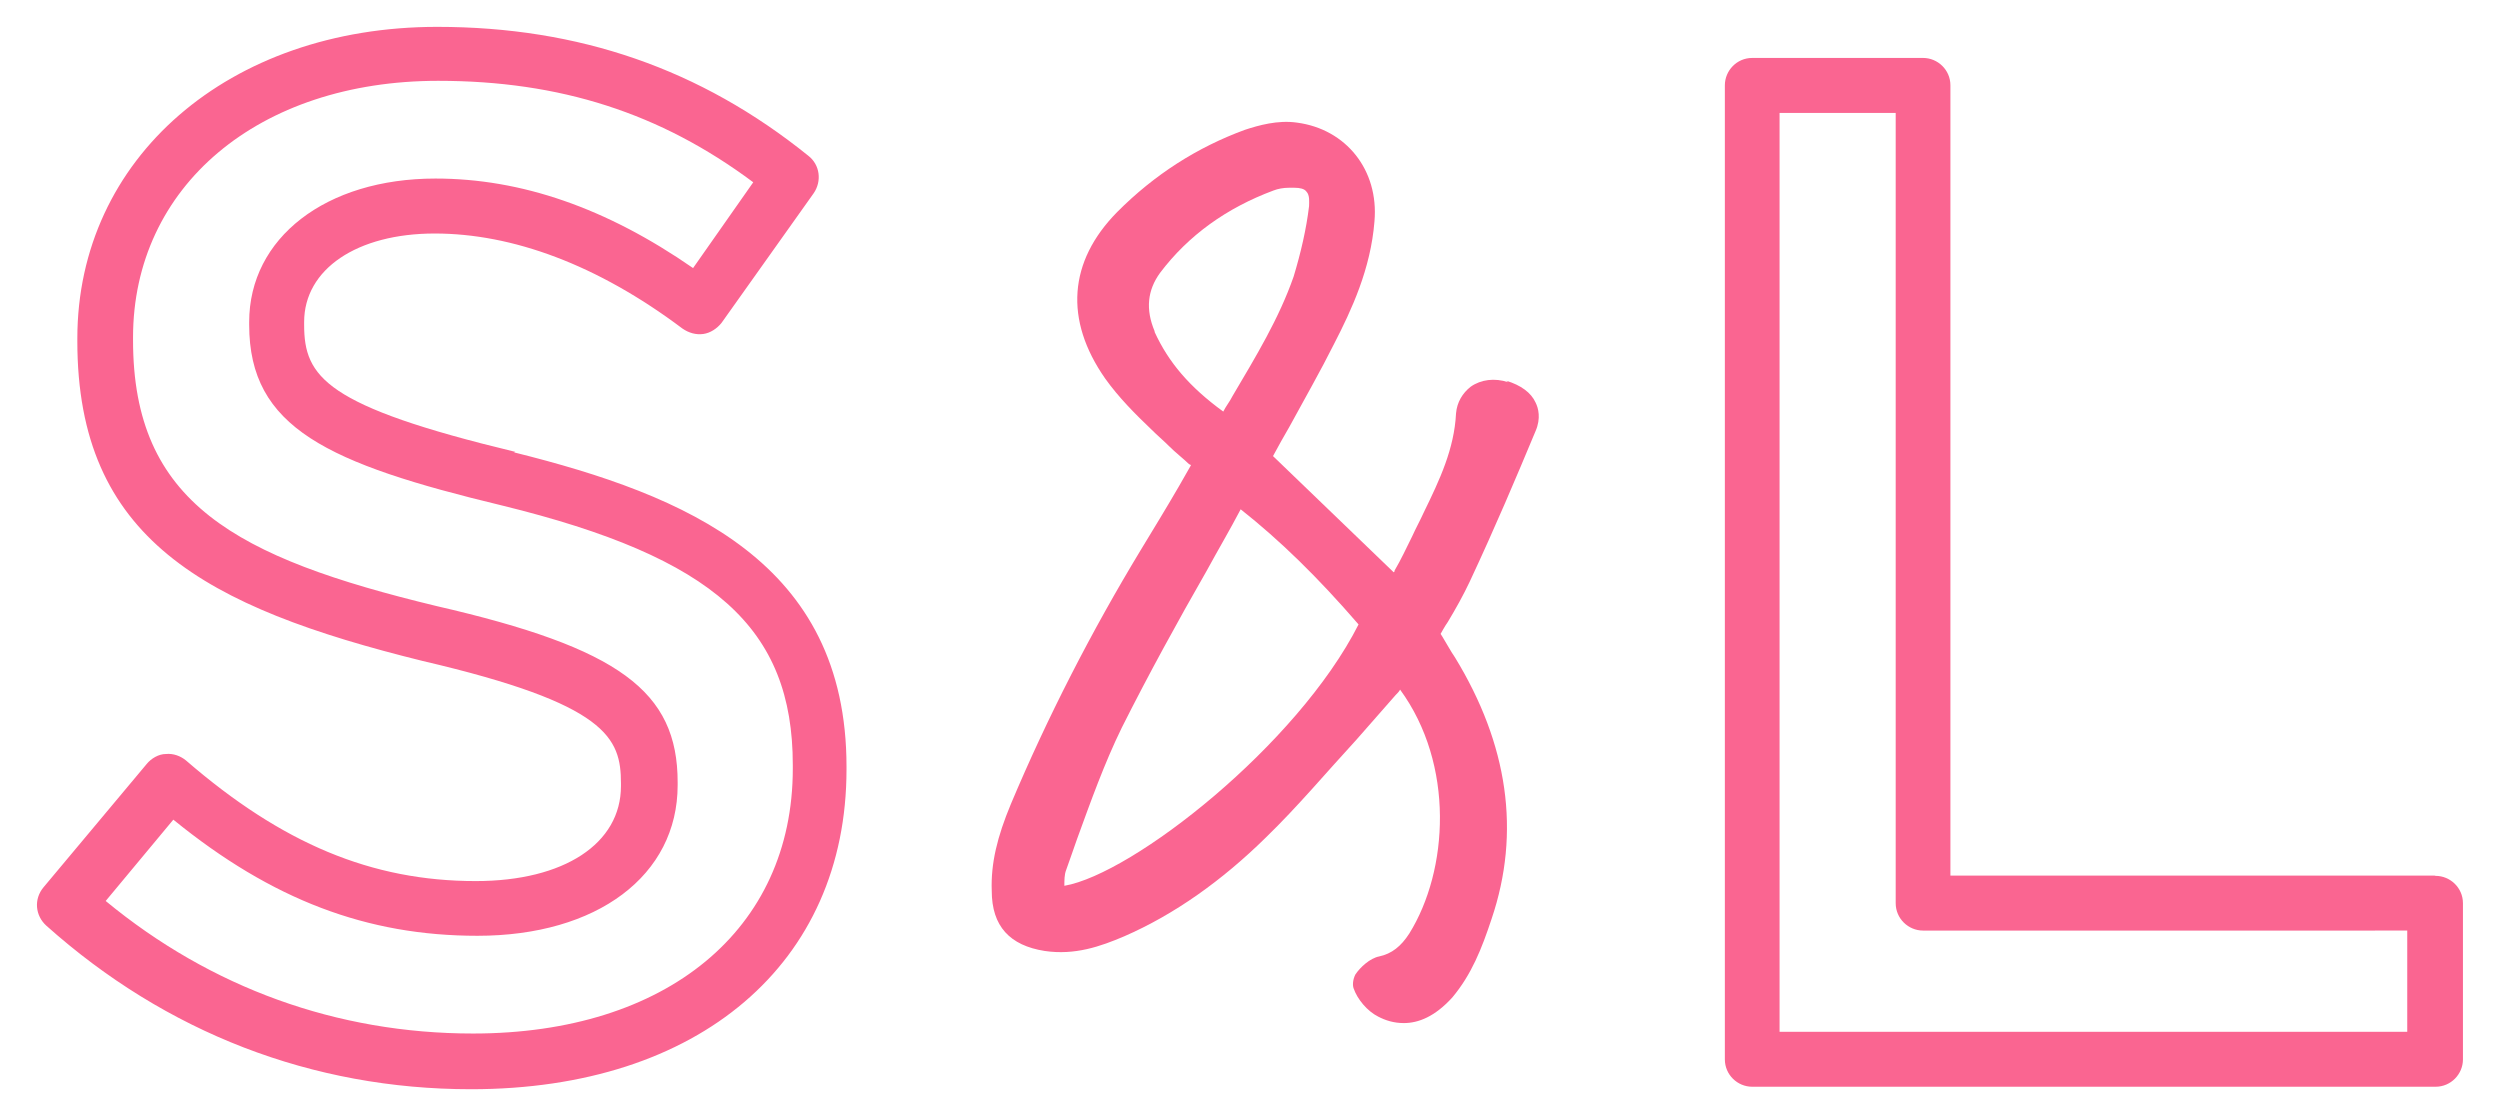
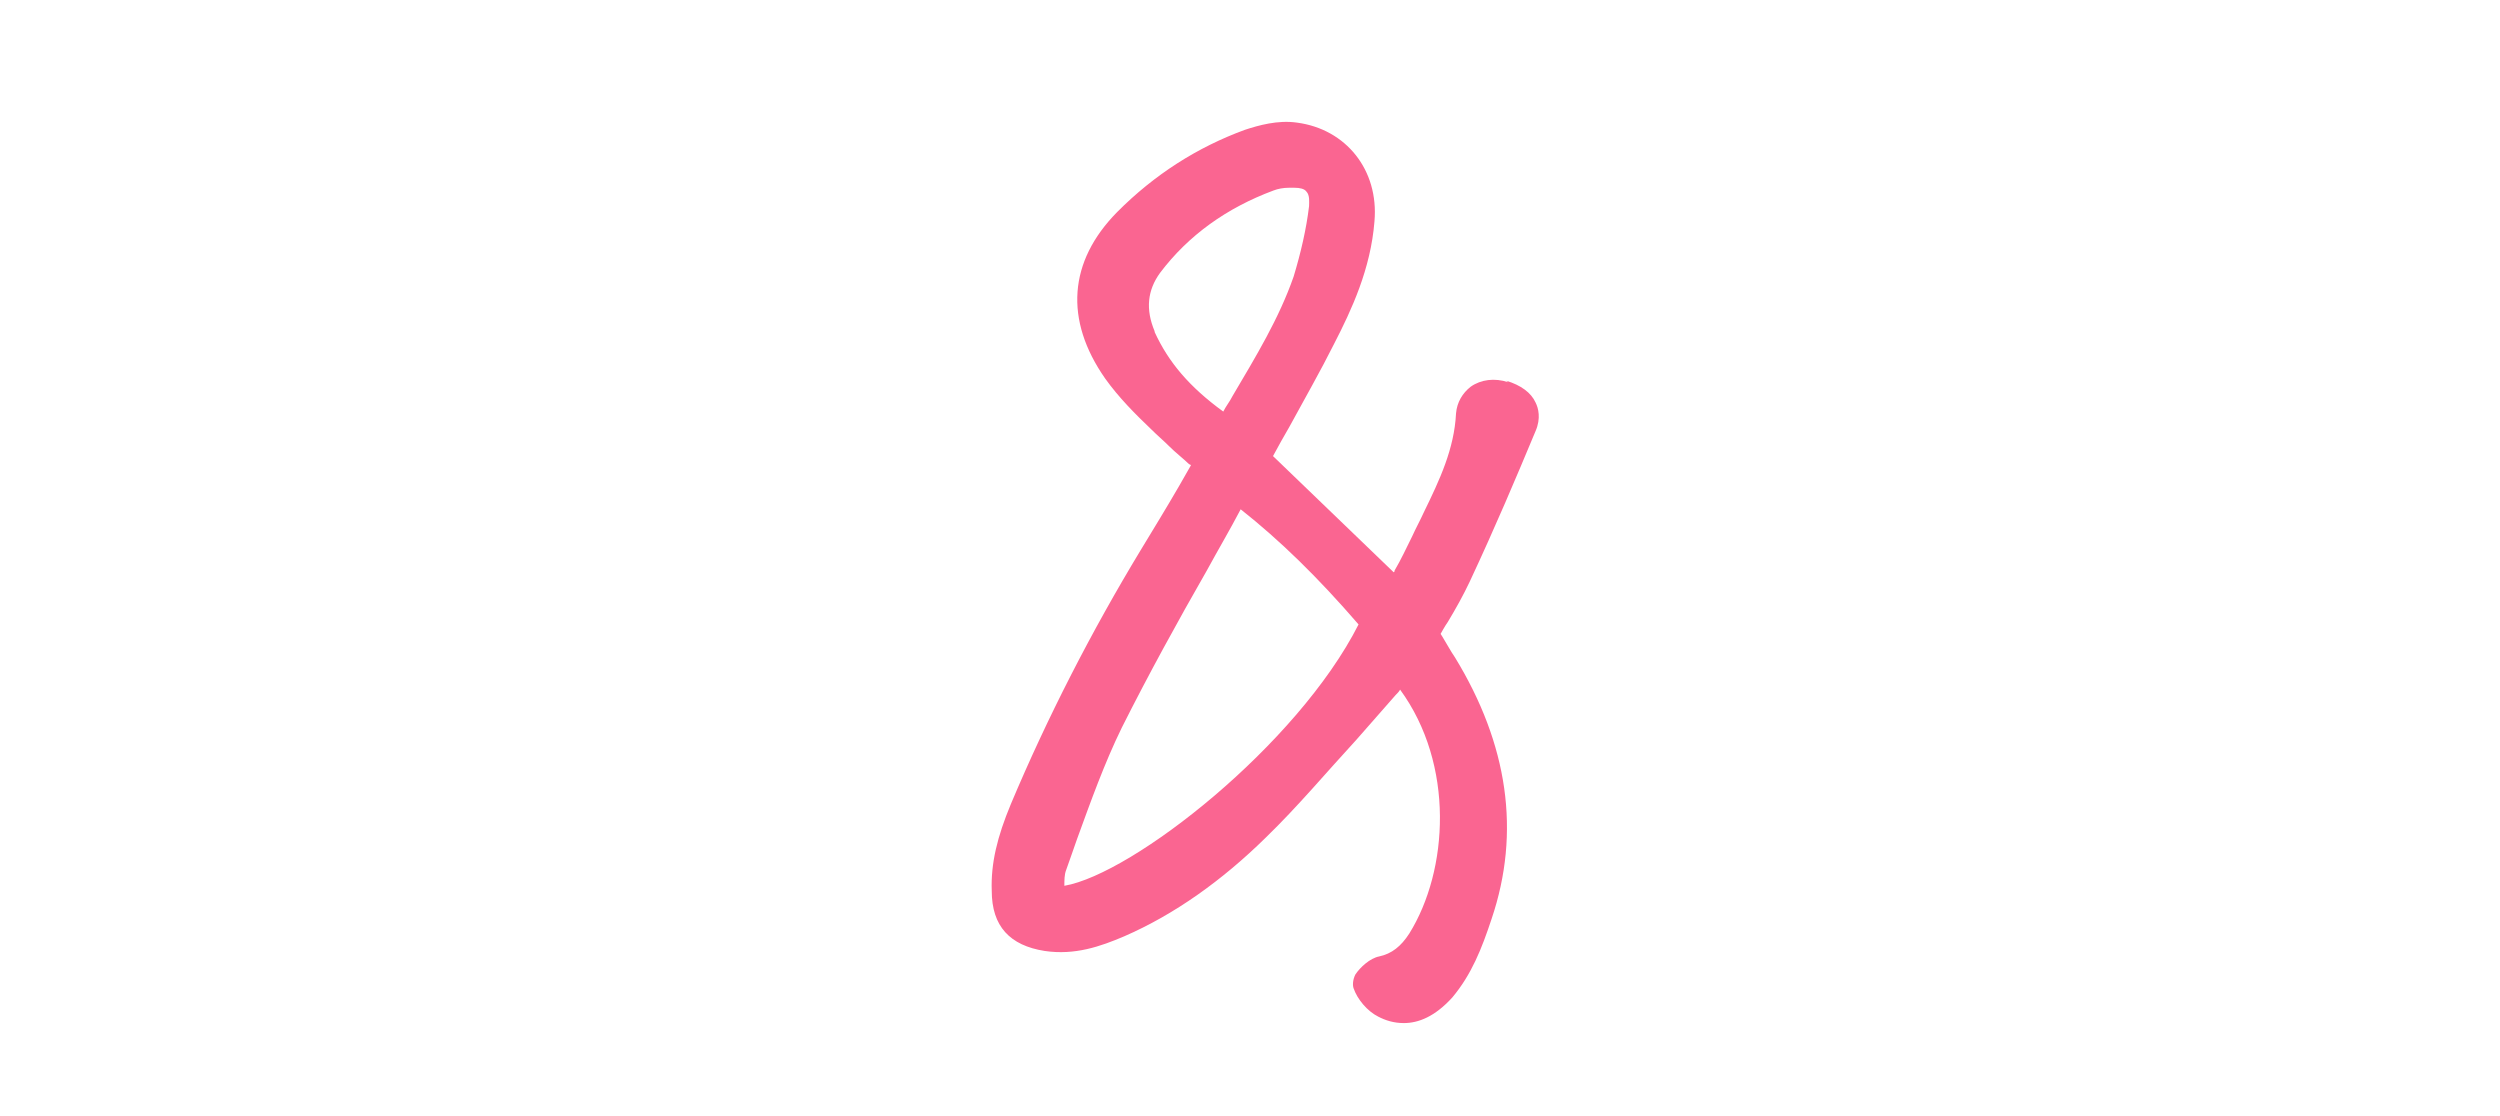
<svg xmlns="http://www.w3.org/2000/svg" version="1.1" id="Layer_1" x="0px" y="0px" viewBox="0 0 1005.3 448.9" style="enable-background:new 0 0 1005.3 448.9;" xml:space="preserve">
  <style type="text/css">
	.st0{fill:#FA6591;}
</style>
  <g>
-     <path class="st0" d="M318.8,309.1c0,64.7-50.7,106.5-128.6,106.5c-54.7,0-105.4-18.4-147.7-53.3l27.2-32.7   c39.7,32.3,77.9,46.7,122.3,46.7c48.1,0,80.5-24.2,80.5-60.6v-1.1c0-36.7-23.5-54-97-70.9c-80.8-19.5-122-41.5-122-106.9v-1.1   c0-60.6,50.3-103.2,122.7-103.2c48.9,0,89.3,12.9,126.7,40.8l-24.2,34.5c-34.9-24.2-69.1-36-103.6-36c-44.1,0-74.9,23.9-74.9,57.7   v1.1c0,41.5,31.6,55.8,101.8,72.7c85.2,20.9,116.8,49.2,116.8,104.3v1.1V309.1z M207.2,181.7c-76.4-18.4-84.9-30.1-84.9-51.1v-1.1   c0-21.3,21.3-35.6,52.5-35.6s65.4,12.5,99.6,38.2c2.6,1.8,5.5,2.6,8.4,2.2c2.9-0.4,5.5-2.2,7.3-4.4l37.1-52.2   c3.3-4.8,2.6-11.4-2.2-15.1c-43.3-34.9-92.2-51.8-149.2-51.8c-83.8,0-144.7,52.9-144.7,125.3v1.1c0,79.4,51.1,106.9,138.9,128.6   c74.2,17.3,79.7,30.9,79.7,49.2v1.1c0,23.1-22.8,38.2-58.4,38.2c-41.9,0-77.9-15.1-116.5-48.5c-2.2-1.8-5.1-2.9-8.1-2.6   c-2.9,0-5.9,1.8-7.7,4l-41.5,49.6c-4,4.8-3.3,11.4,1.1,15.4c48.1,43,106.9,65.8,170.8,65.8c91.8,0,151-50.7,151-128.6v-1.1   c0-82.3-64.3-109.1-133.7-126.4" />
-     <path class="st0" d="M968,414.9H715.6V45.4h46.7v317.8c0,6.2,5.1,11,11,11H968v40.4V414.9z M979,352.1H784.3V34.3   c0-6.2-5.1-11-11-11h-68.7c-6.2,0-11,5.1-11,11V426c0,6.2,5.1,11,11,11h274.8c6.2,0,11-5.1,11-11v-62.8c0-6.2-5.1-11-11-11" />
    <path class="st0" d="M428,356.5c0-2.6,0-4.8,0.7-6.6c1.5-4,2.9-8.4,4.4-12.5c5.5-15.1,11-30.5,18-44.8   c10.7-21.3,22.4-42.6,34.2-63.2c4.4-8.1,9.2-16.2,13.6-24.6c15.8,12.5,30.9,27.2,47.4,46.3c-24.6,48.5-90.7,100.3-118.3,105.1    M464.3,133.2c-3.7-8.8-2.9-16.5,2.2-23.5c11.4-15.1,26.8-26.1,45.6-33.1c1.8-0.7,4-1.1,6.2-1.1c0.7,0,1.5,0,2.2,0   c2.2,0,4,0.4,4.8,1.5c1.5,1.5,1.1,4.4,1.1,5.9c-1.1,9.2-3.3,18.7-6.2,28.3c-5.9,16.9-15.1,32-24.6,48.1c-1.1,2.2-2.6,4-3.7,6.2   c-13.6-9.9-22-19.8-27.6-32 M606.5,153.7c-5.5-1.8-11-1.1-15.1,1.8c-3.3,2.6-5.5,6.2-5.9,10.7c-0.7,14.3-6.6,26.8-12.9,39.7   c-1.5,3.3-3.3,6.6-4.8,9.9c-2.2,4.4-4.4,9.2-7,13.6c0,0,0,0.7-0.4,0.7l-48.5-46.7c2.2-4,4.4-8.1,6.6-11.8   c6.2-11.4,12.5-22.4,18-33.4c7-13.6,14.7-30.1,16.2-49.2c1.8-20.6-11.4-37.1-31.2-39.7c-7.7-1.1-15.4,1.1-20.9,2.9   c-19.1,7-36.4,18-51.4,33.1c-19.5,19.8-21.3,43.3-4.8,66.9c5.5,7.7,12.1,14.3,18.7,20.6c2.2,2.2,4.8,4.4,7,6.6   c2.6,2.6,5.5,4.8,8.1,7.3c0,0,0.4,0,0.7,0.4l-4.8,8.4c-5.1,8.8-10.3,17.3-15.4,25.7c-19.8,32.7-37.5,67.2-52.2,102.1   c-5.5,13.2-8.1,23.9-7.7,34.9c0,14.3,7.3,22,21.3,24.2c12.1,1.8,22.4-1.8,32-5.9c20.2-8.8,39.3-22.4,56.9-39.7   c12.9-12.5,24.6-26.5,36.4-39.3c5.1-5.9,10.7-12.1,15.8-18c0.7-0.7,1.5-1.5,1.8-2.2c22,30.1,19.5,72.7,3.7,98.1   c-3.3,5.1-7,8.1-12.1,9.2c-3.7,0.7-7.7,4.4-9.6,7.3c-1.1,2.2-1.1,4.4-0.7,5.5c1.5,4.4,5.5,9.2,9.9,11.4c2.9,1.5,6.2,2.6,10.3,2.6   c5.9,0,12.5-2.6,19.5-10.3c7.7-9.2,11.8-19.5,15.8-31.6c11.8-34.9,6.6-70.2-14.7-105.1c-1.8-2.6-3.3-5.5-5.1-8.4l-0.7-1.1   c0,0,1.8-3.3,2.9-4.8c3.3-5.5,6.2-10.7,8.8-16.2c10.3-22,18.7-41.9,26.5-60.6c2.2-5.1,1.1-9.2,0-11.4c-1.8-4-5.9-7-11.8-8.8" />
  </g>
</svg>